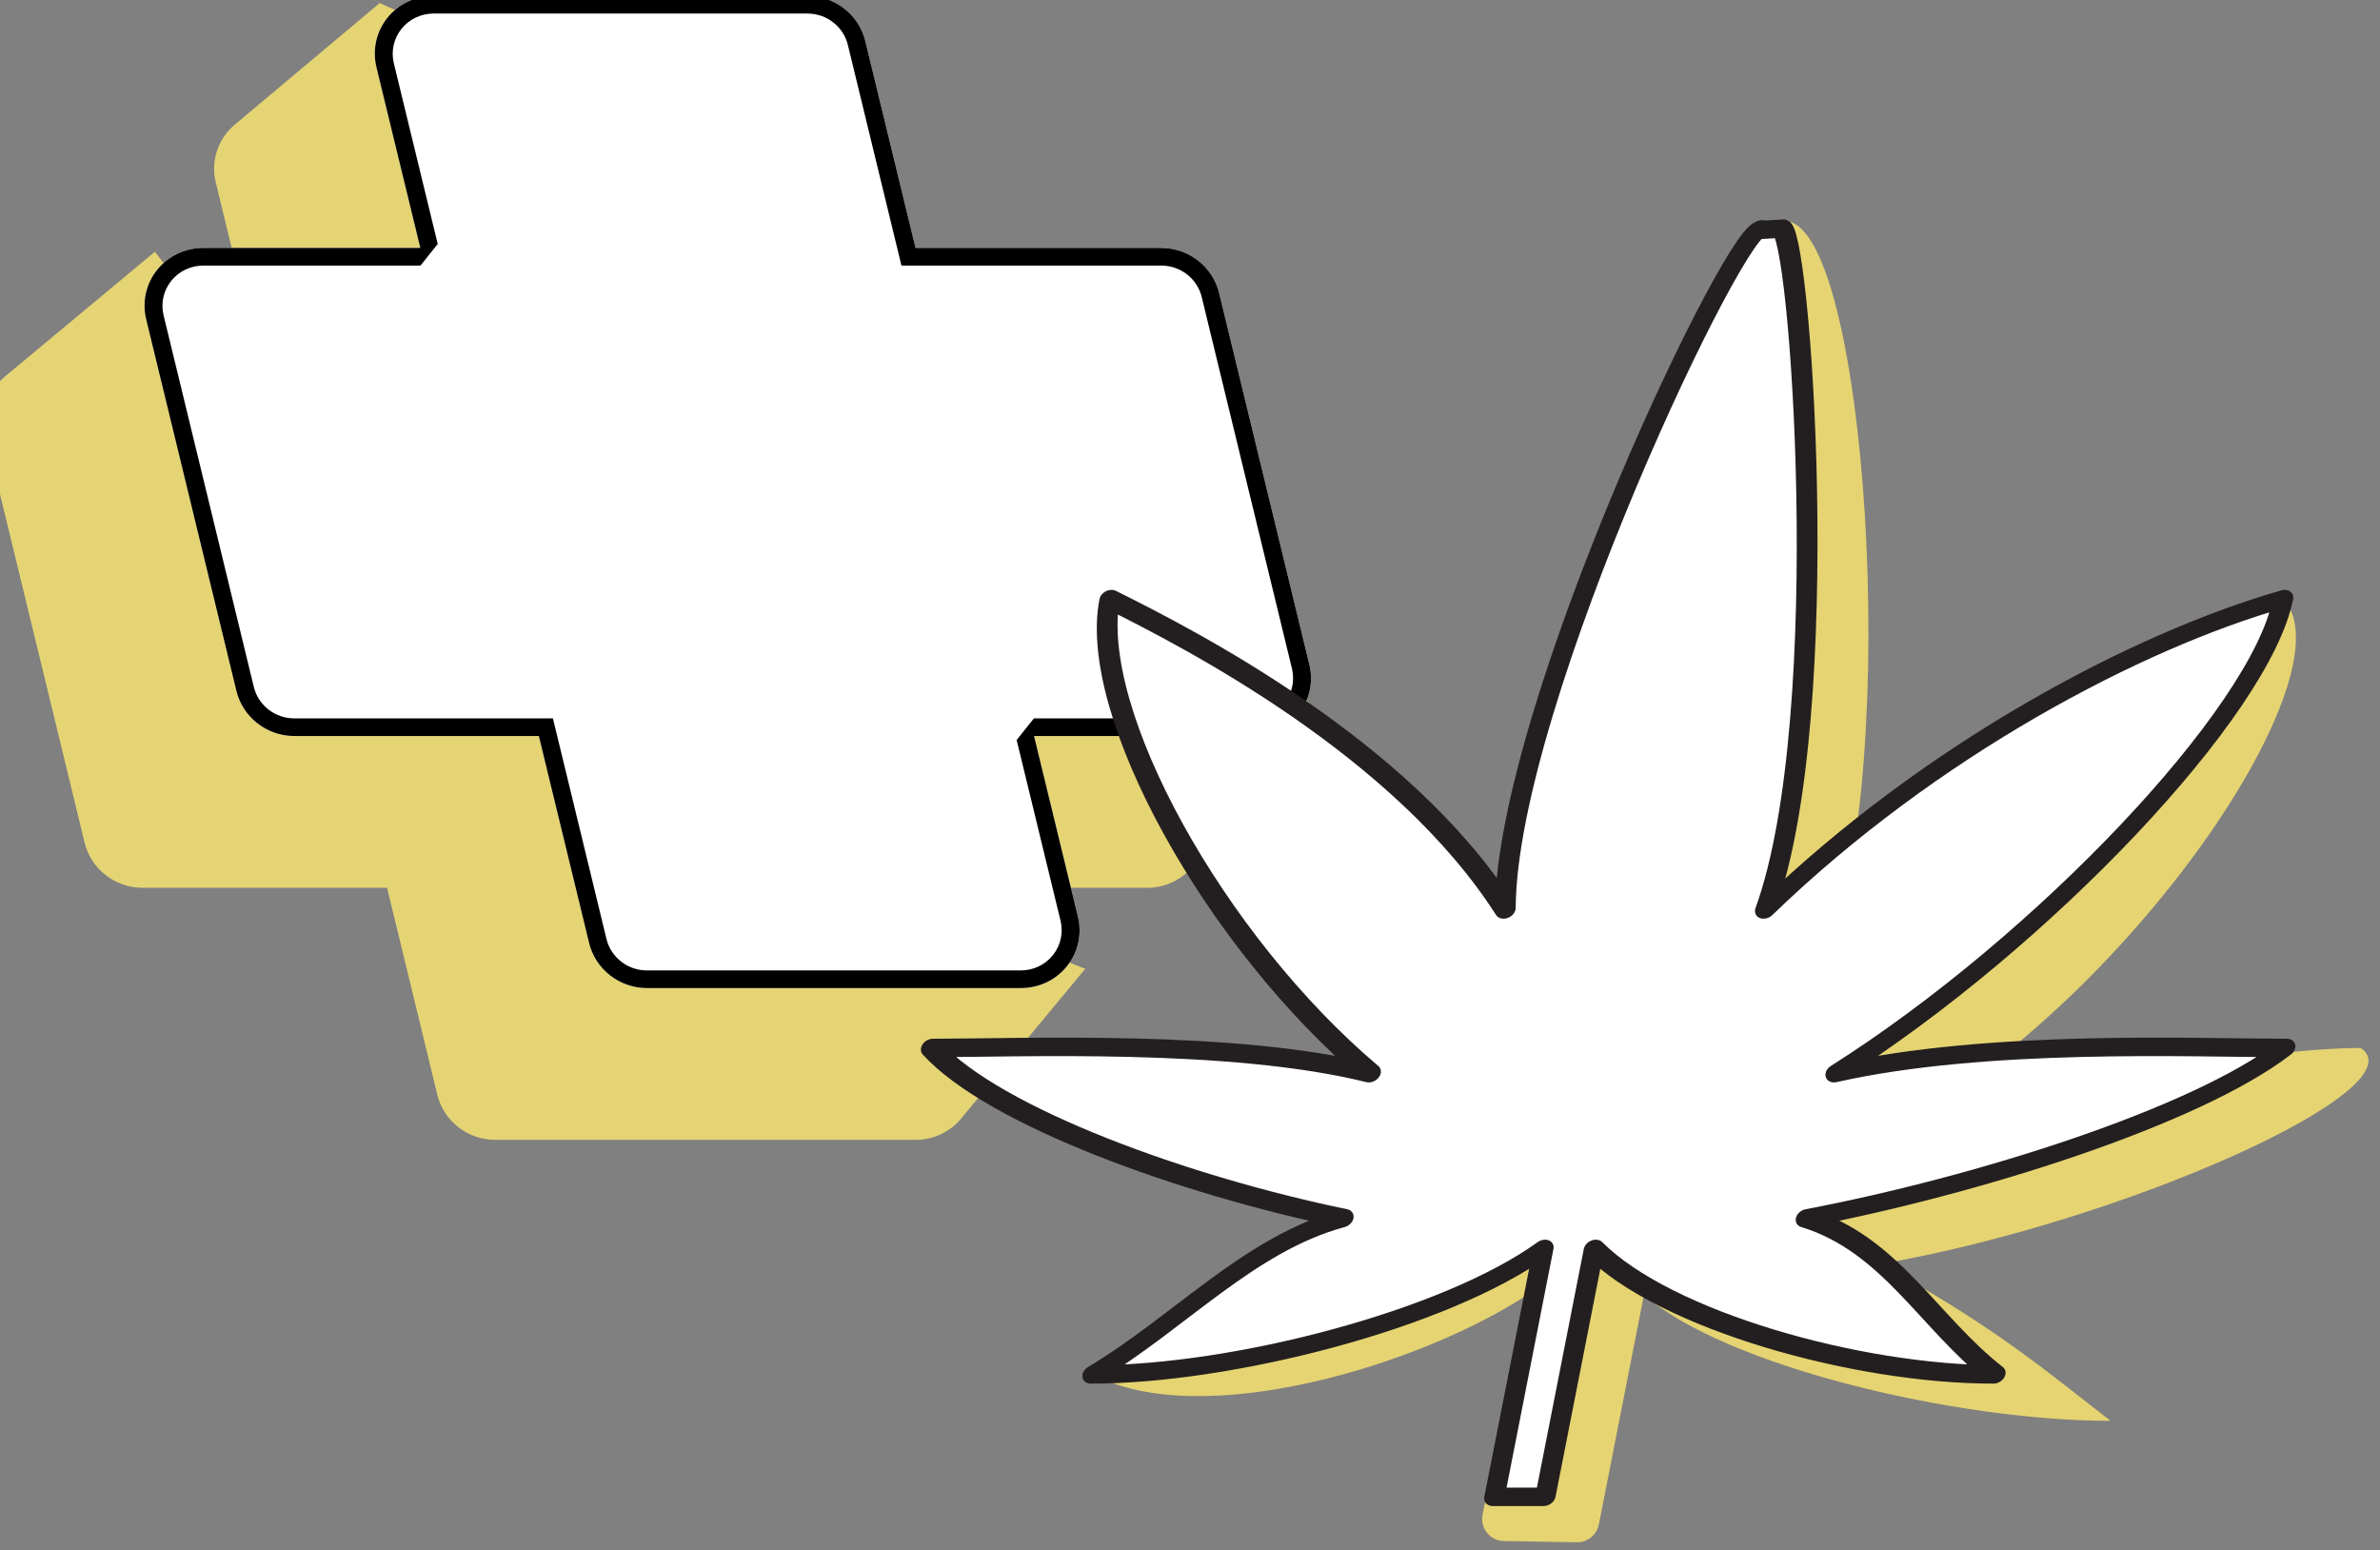
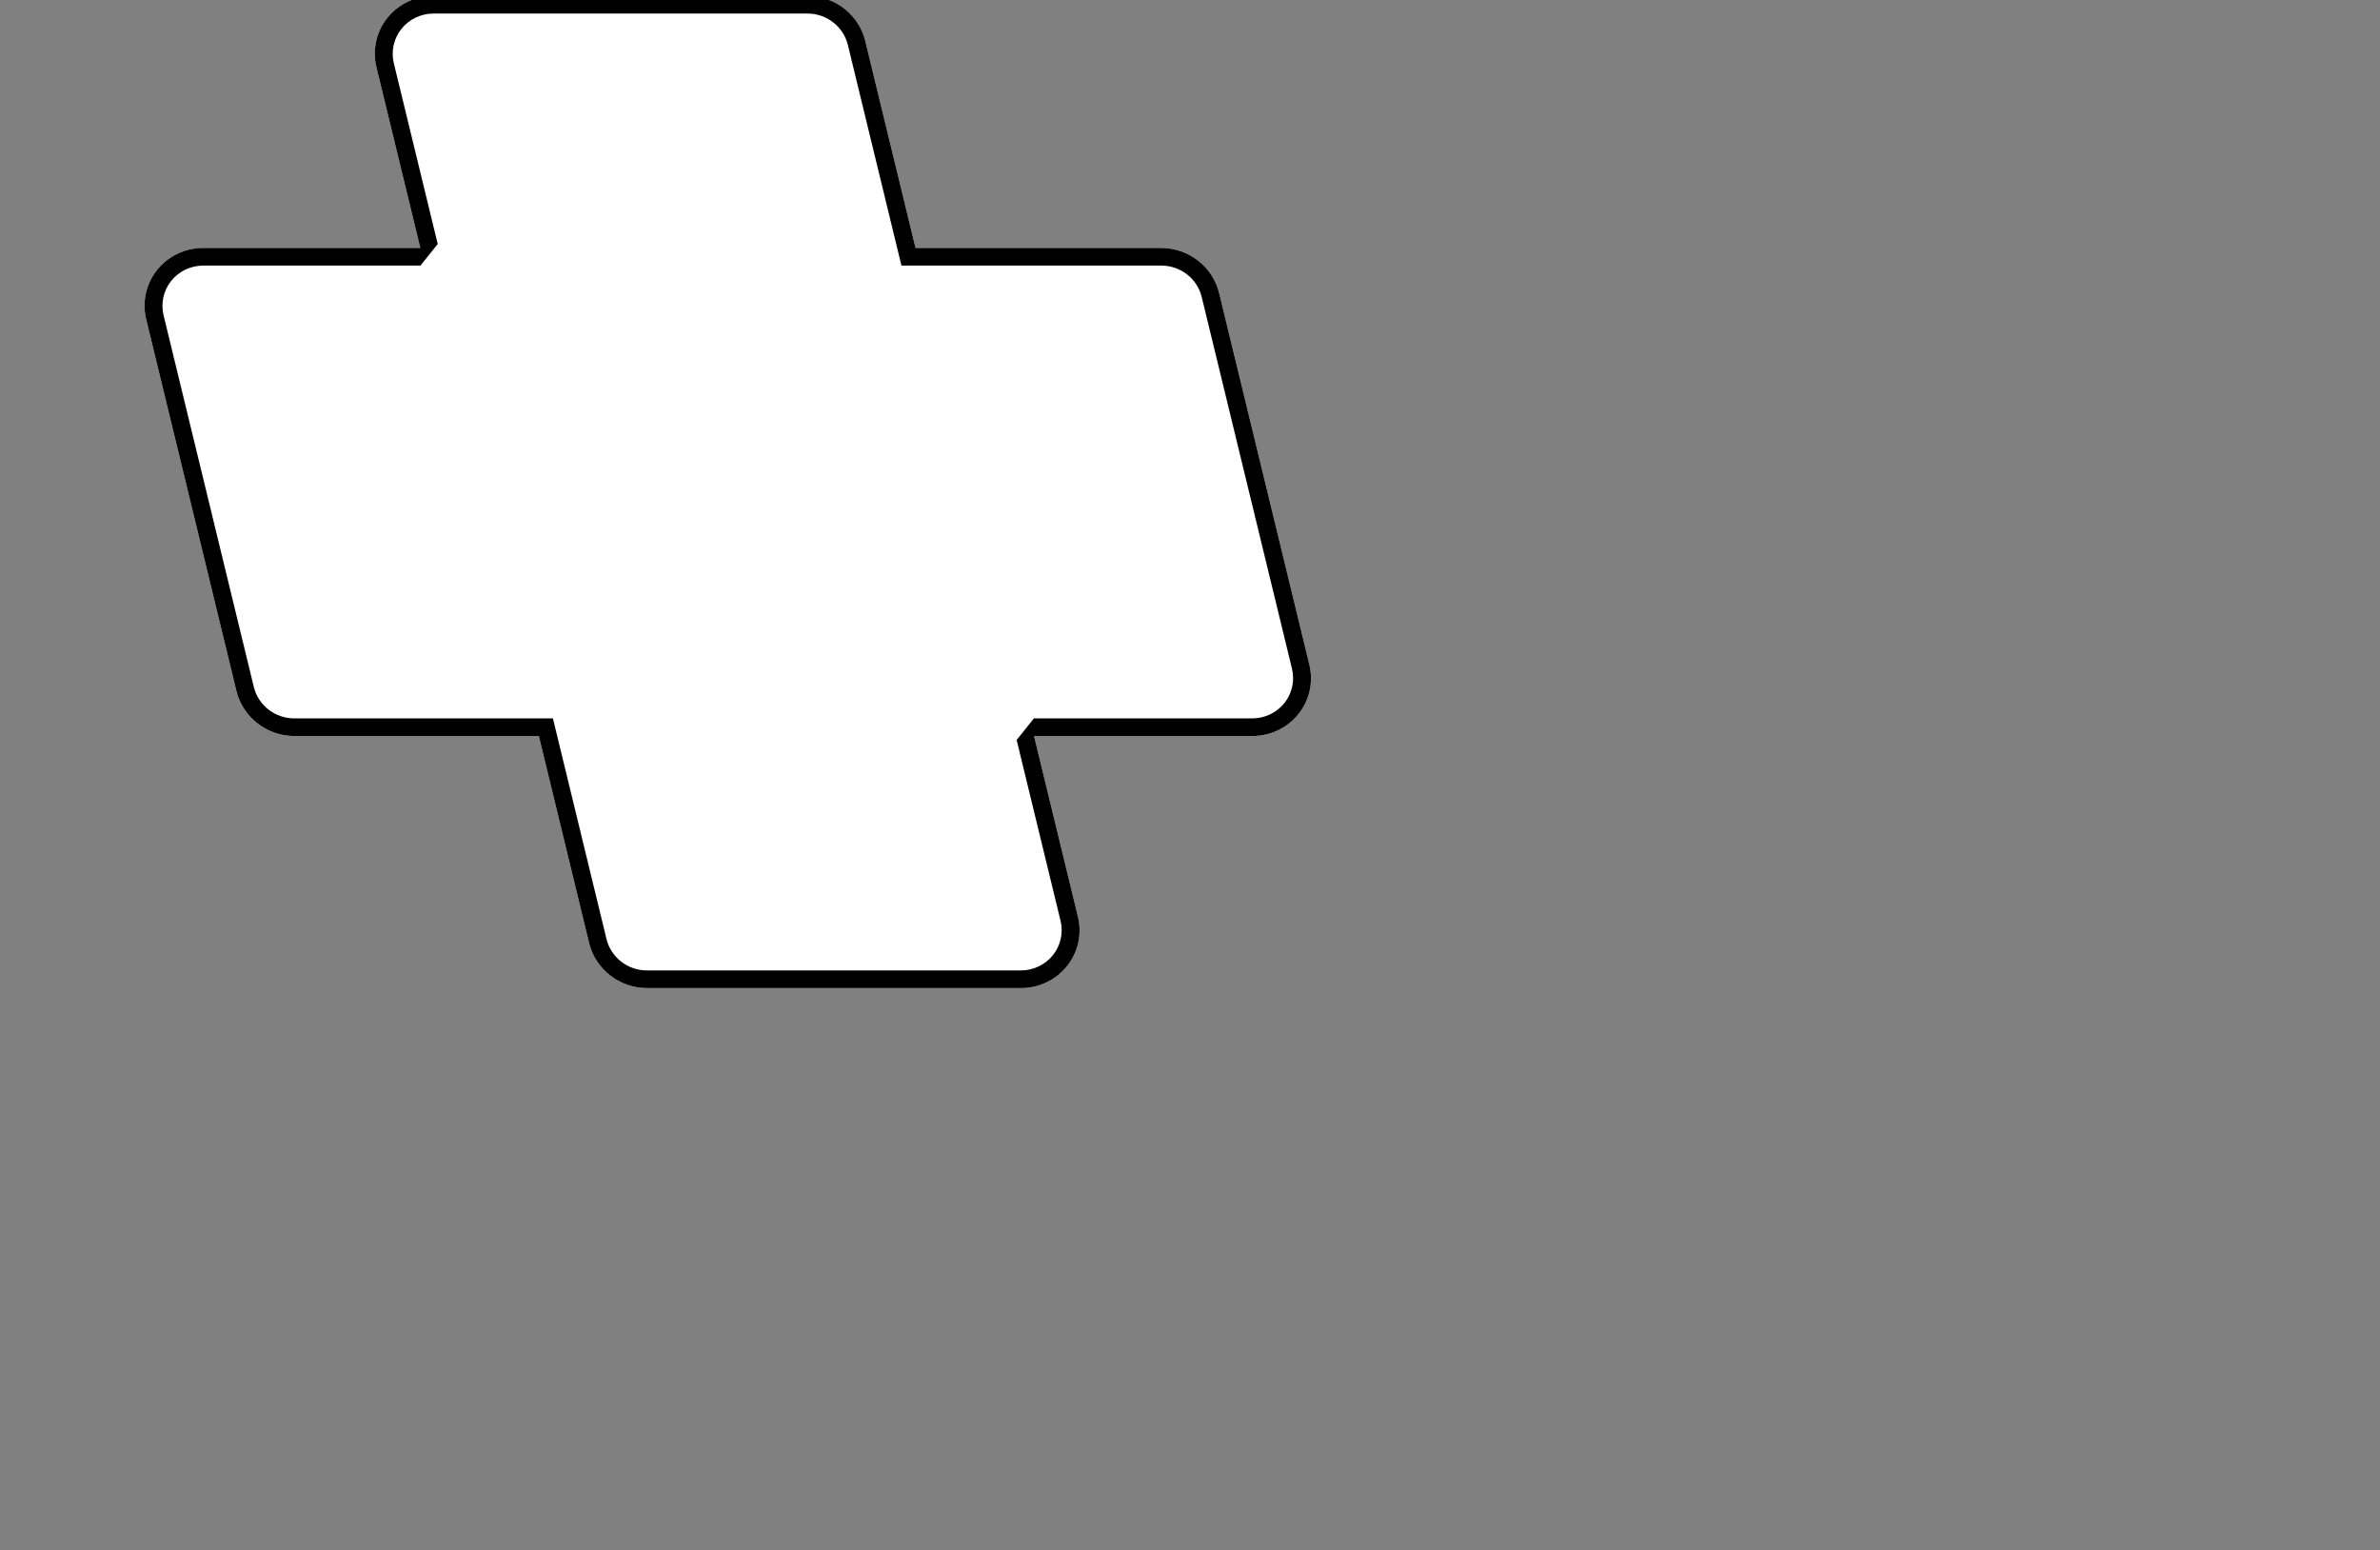
<svg xmlns="http://www.w3.org/2000/svg" width="100%" height="100%" viewBox="0 0 840 547" version="1.1" xml:space="preserve" style="fill-rule:evenodd;clip-rule:evenodd;stroke-linejoin:round;stroke-miterlimit:2;">
  <rect x="0" y="0" width="840" height="547" fill="#808080" stroke="none" />
  <g transform="matrix(1,0,0,1,-2237.13,-984.163)">
    <g transform="matrix(11.723,0,-2.706,11.723,1889.79,766.951)">
      <g transform="matrix(-0.037,0,0.018,0.038,123.448,-7.444)">
-         <path d="M2210.09,1386.81L1994.56,1386.81C1980.25,1386.81 1965.2,1380.69 1953.52,1370.12C1913.21,1333.61 1820.81,1249.93 1820.81,1249.93C1820.81,1249.93 1927.55,1073.54 1961.63,1017.22C1968.17,1006.43 1980.37,1000.16 1994.86,1000.16C2054.51,1000.16 2210.09,1000.16 2210.09,1000.16L2210.09,822.642C2210.09,808.673 2217.21,796.998 2229.38,791.048C2285.41,763.632 2444.24,685.927 2444.24,685.927C2444.24,685.927 2538.65,750 2586.26,782.309C2602.7,793.469 2613.04,811.074 2613.04,827.918C2613.04,882.642 2613.04,1000.16 2613.04,1000.16L2676.26,882.902C2676.26,882.902 2774.4,949.061 2823.25,981.989C2839.79,993.139 2850.21,1010.81 2850.21,1027.72C2850.21,1096.28 2850.21,1274.53 2850.21,1351.06C2850.21,1371.99 2834.35,1386.81 2811.96,1386.81C2744.88,1386.81 2613.04,1386.81 2613.04,1386.81C2613.04,1386.81 2613.04,1493.29 2613.04,1550.73C2613.04,1571.66 2597.19,1586.49 2574.8,1586.49C2492.12,1586.49 2298.87,1586.49 2232.74,1586.49C2218.39,1586.49 2203.32,1580.34 2191.63,1569.72C2151.72,1533.46 2060.98,1451.01 2060.98,1451.01L2210.09,1386.81Z" style="fill:rgb(229,212,116);" />
-       </g>
+         </g>
    </g>
    <g transform="matrix(11.723,0,-2.706,11.723,1889.79,766.951)">
      <g transform="matrix(-0.037,0,0.018,0.038,126.963,-12.013)">
        <path d="M2210.09,1386.81L2032.4,1386.81C2017.75,1386.81 2002.36,1380.4 1990.59,1369.4C1978.82,1358.4 1971.96,1344 1971.96,1330.3C1971.96,1249.5 1971.96,1103.29 1971.96,1035.91C1971.96,1014.99 1987.82,1000.16 2010.2,1000.16L2210.09,1000.16L2210.09,836.24C2210.09,815.31 2225.94,800.485 2248.33,800.485C2318.53,800.485 2468.48,800.485 2552.6,800.485C2567.25,800.485 2582.65,806.896 2594.42,817.899C2606.18,828.902 2613.04,843.296 2613.04,856.995C2613.04,916.036 2613.04,1000.16 2613.04,1000.16L2789.76,1000.16C2804.42,1000.16 2819.81,1006.57 2831.58,1017.57C2843.35,1028.58 2850.21,1042.97 2850.21,1056.67C2850.21,1137.47 2850.21,1283.69 2850.21,1351.06C2850.21,1371.99 2834.35,1386.81 2811.96,1386.81C2744.88,1386.81 2613.04,1386.81 2613.04,1386.81L2613.04,1550.73C2613.04,1571.66 2597.19,1586.49 2574.8,1586.49C2504.59,1586.49 2354.65,1586.49 2270.53,1586.49C2255.87,1586.49 2240.48,1580.08 2228.71,1569.07C2216.94,1558.07 2210.09,1543.68 2210.09,1529.98C2210.09,1470.94 2210.09,1386.81 2210.09,1386.81Z" style="fill:white;" />
        <path d="M2210.09,1386.81L2210.09,1529.98C2210.09,1543.68 2216.94,1558.07 2228.71,1569.07C2240.48,1580.08 2255.87,1586.49 2270.53,1586.49L2574.8,1586.49C2597.19,1586.49 2613.04,1571.66 2613.04,1550.73L2613.04,1386.81L2811.96,1386.81C2834.35,1386.81 2850.21,1371.99 2850.21,1351.06L2850.21,1056.67C2850.21,1042.97 2843.35,1028.58 2831.58,1017.57C2819.81,1006.57 2804.42,1000.16 2789.76,1000.16L2613.04,1000.16L2613.04,856.995C2613.04,843.296 2606.18,828.902 2594.42,817.899C2582.65,806.896 2567.25,800.485 2552.6,800.485L2248.33,800.485C2225.94,800.485 2210.09,815.31 2210.09,836.24L2210.09,1000.16L2010.2,1000.16C1987.82,1000.16 1971.96,1014.99 1971.96,1035.91L1971.96,1330.3C1971.96,1344 1978.82,1358.4 1990.59,1369.4C2002.36,1380.4 2017.75,1386.81 2032.4,1386.81L2210.09,1386.81ZM2206.72,1372.84L2029.04,1372.84C2018.83,1372.84 2008.1,1368.37 1999.89,1360.7C1991.69,1353.03 1986.91,1343 1986.91,1333.45L1986.91,1039.06C1986.91,1024.47 1997.96,1014.13 2013.57,1014.13L2225.03,1014.13L2225.03,839.383C2225.03,824.793 2236.08,814.459 2251.69,814.459L2555.96,814.459C2566.18,814.459 2576.91,818.928 2585.11,826.598C2593.32,834.268 2598.1,844.302 2598.1,853.852L2598.1,997.017L2616.41,1014.13L2793.13,1014.13C2803.34,1014.13 2814.07,1018.6 2822.28,1026.27C2830.48,1033.94 2835.26,1043.98 2835.26,1053.53L2835.26,1347.91C2835.26,1362.51 2824.21,1372.84 2808.6,1372.84L2598.1,1372.84L2598.1,1547.59C2598.1,1562.18 2587.04,1572.52 2571.44,1572.52L2267.16,1572.52C2256.95,1572.52 2246.22,1568.05 2238.01,1560.38C2229.81,1552.7 2225.03,1542.67 2225.03,1533.12L2225.03,1389.96L2206.72,1372.84Z" />
      </g>
    </g>
    <g transform="matrix(11.723,0,-2.706,11.723,1889.79,766.951)">
      <g transform="matrix(0.083,0,0.019,0.083,-17.348,-2.005)">
        <g transform="matrix(1.143,0,-0.18,0.925,927.001,348.092)">
-           <path d="M242.602,-22.177L236.213,-21.257C228.106,-28.676 195.836,184.749 209.904,265.691C162.114,202.531 84.085,142.057 52.085,126.057C52.085,170.333 112.433,259.077 173.51,329.89C122.122,316.443 55.436,302.057 23.436,302.057C72.588,336.448 157.748,352.377 185.988,370.25C154.385,380.323 122.398,409.552 95.058,430.057C133.006,452.466 198.135,426.601 228.056,398.797C228.056,398.797 227.648,460.186 227.482,484.992C227.466,487.517 228.394,490.139 230.017,492.147C231.64,494.155 233.789,495.342 235.882,495.386C242.952,495.535 252.848,495.744 259.089,495.875C262.508,495.947 265,492.989 265,488.858L265,398.797C294.921,426.6 371.481,448.258 420.928,448.258C399.164,430.251 378.097,411.001 338.057,386.773C413.78,369.927 498.473,317.677 477.056,302.057C445.056,302.057 389.878,316.442 338.49,329.89C402.738,278.486 450.289,154.19 424.52,126.057C376.52,142.057 349.886,202.531 302.096,265.691C313.638,188.971 268.527,-22.816 242.602,-22.177Z" style="fill:rgb(230,212,114);fill-rule:nonzero;" />
-         </g>
+           </g>
        <g transform="matrix(1.023,0,-0.18,0.925,940.64,331.487)">
-           <path d="M260.081,-1.238L253.526,-0.769C245.42,-8.188 195.836,184.749 209.904,265.691C162.114,202.531 80,160 48,144C48,188.276 109.262,278.485 173.51,329.89C122.122,316.443 48,320 16,320C43.009,347.009 115.61,374.017 173.943,386.773C142.34,396.846 123.34,427.495 96,448C145.447,448 217.079,426.601 247,398.797L247,496L265,496L265,398.797C294.921,426.6 366.553,448 416,448C388.66,427.495 369.66,396.846 338.057,386.773C396.39,374.017 468.99,347.01 496,320C464,320 389.878,316.442 338.49,329.89C402.738,278.486 464,188.277 464,144C416,160 349.886,202.531 302.096,265.691C313.638,188.971 266.193,-4.53 260.081,-1.238Z" style="fill:white;fill-rule:nonzero;stroke:rgb(35,31,32);stroke-width:7.24px;" />
-         </g>
+           </g>
      </g>
    </g>
  </g>
</svg>